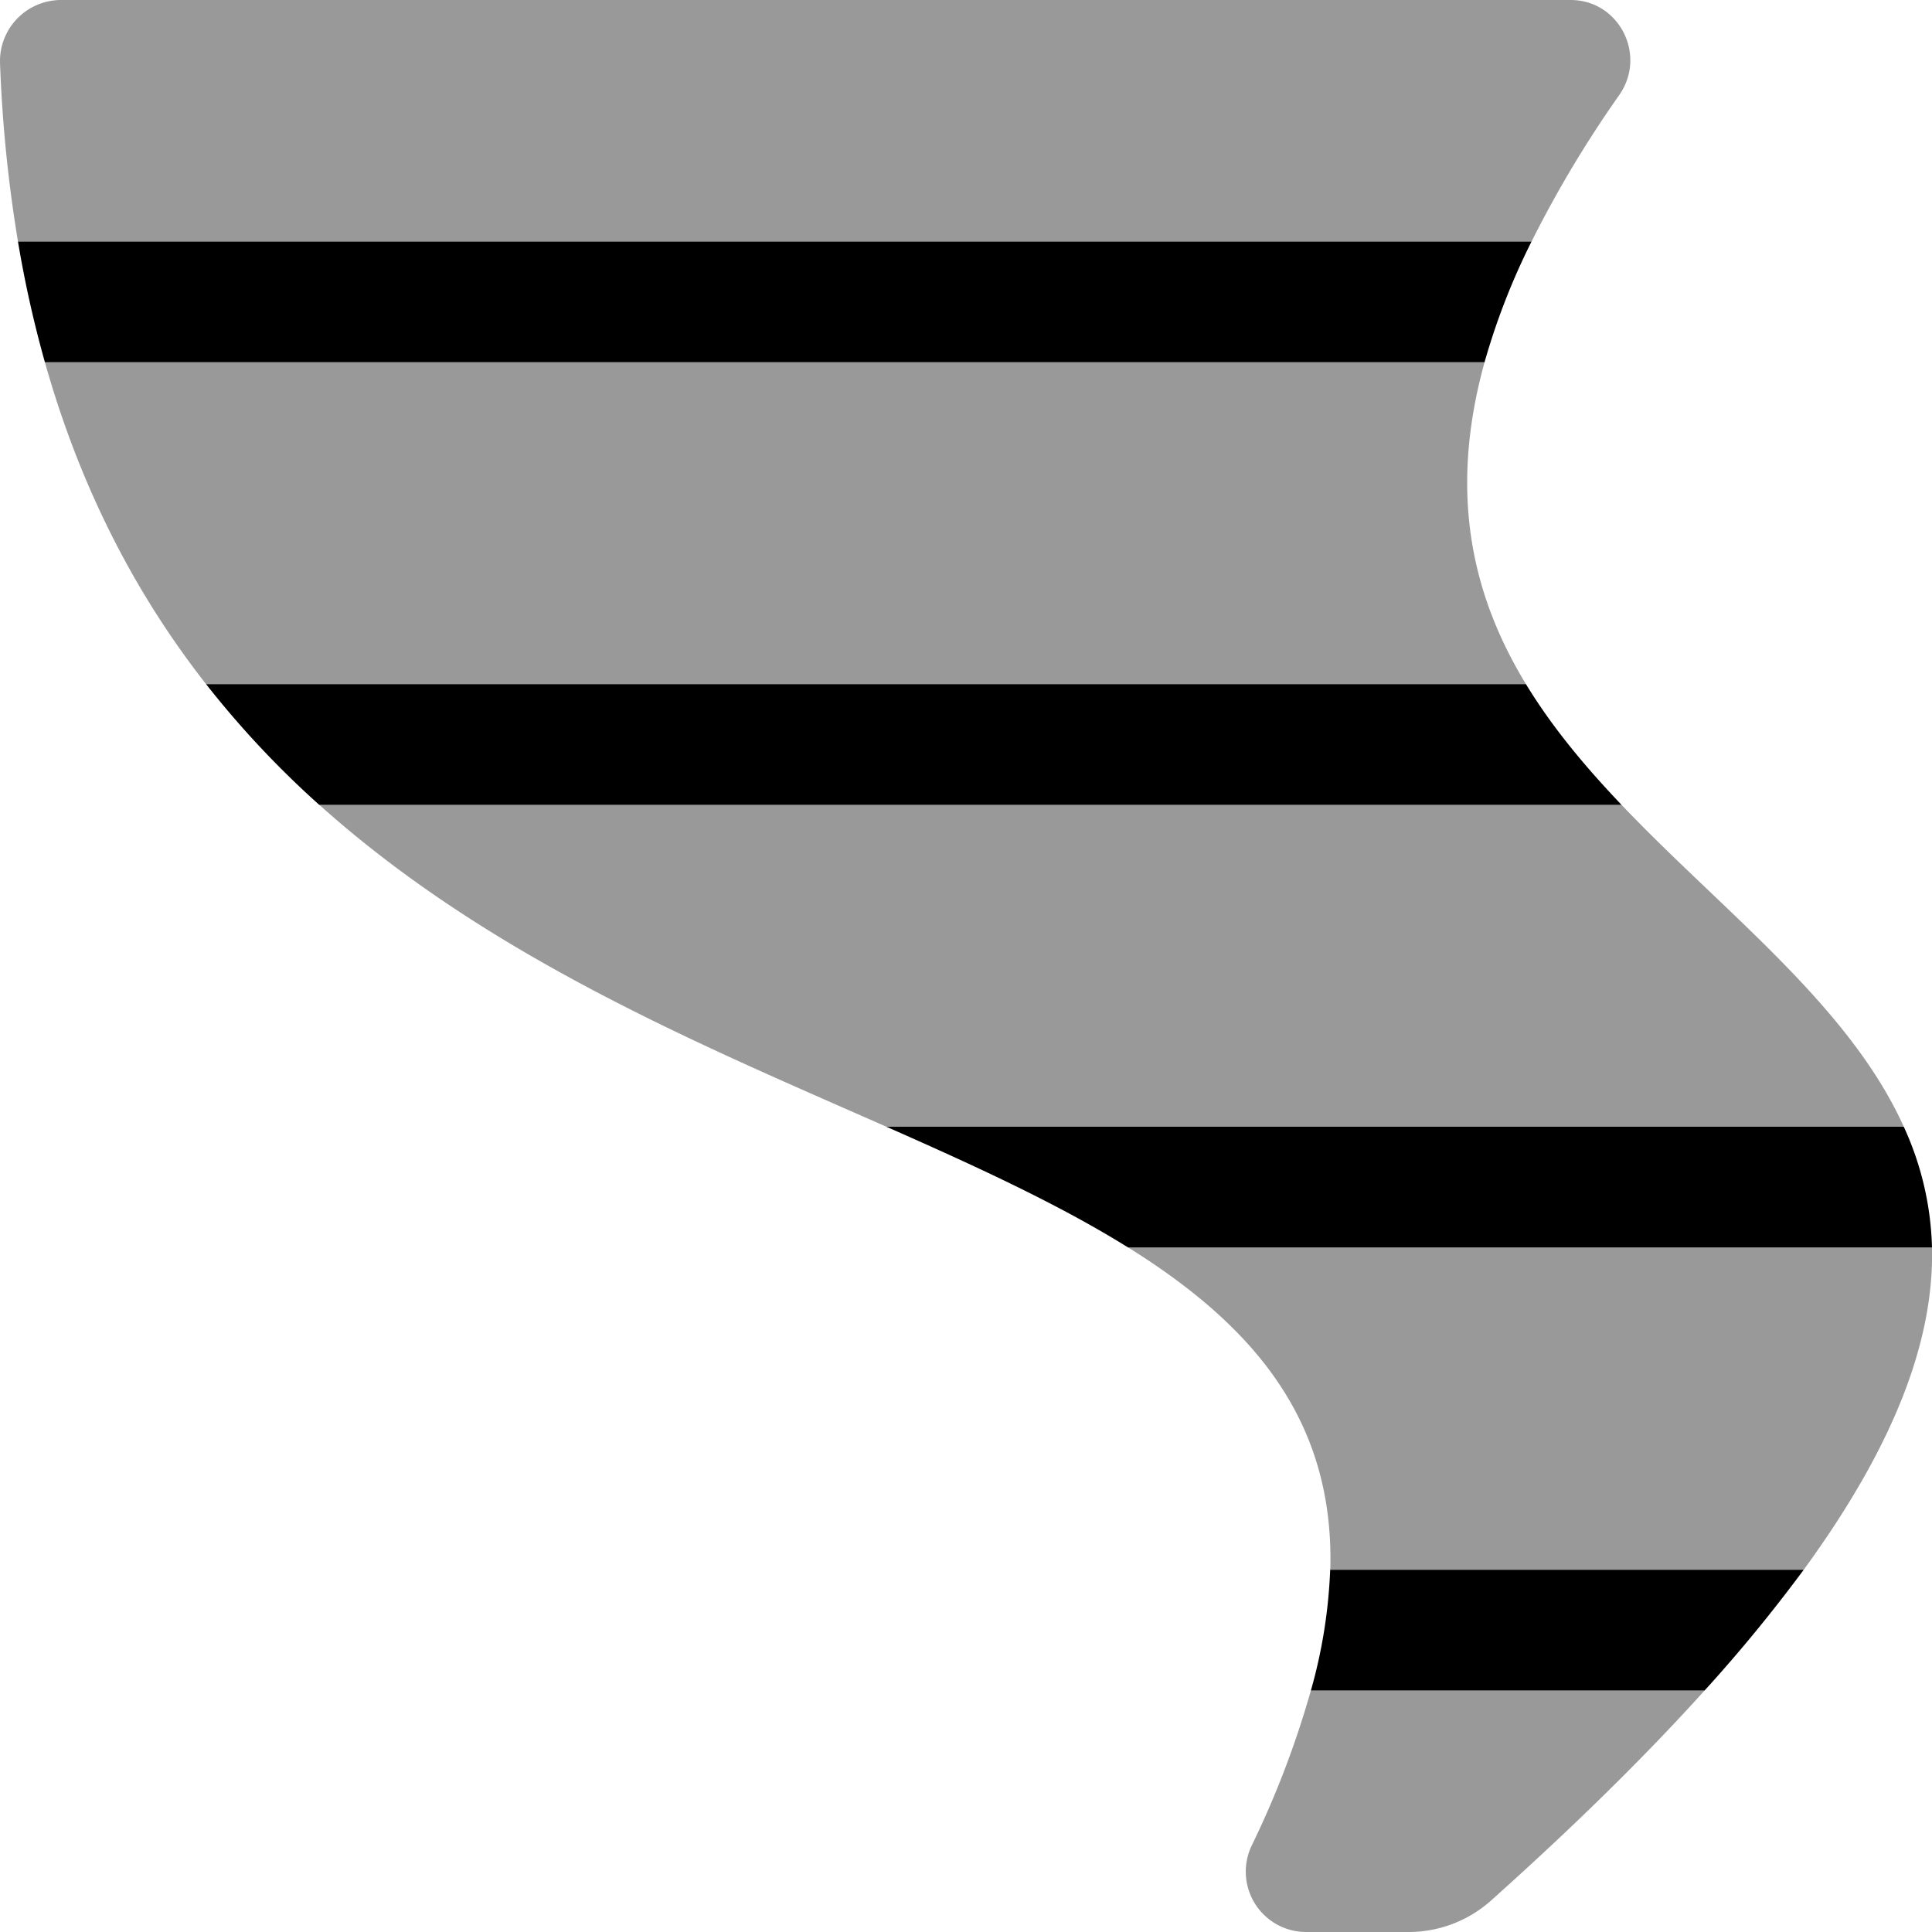
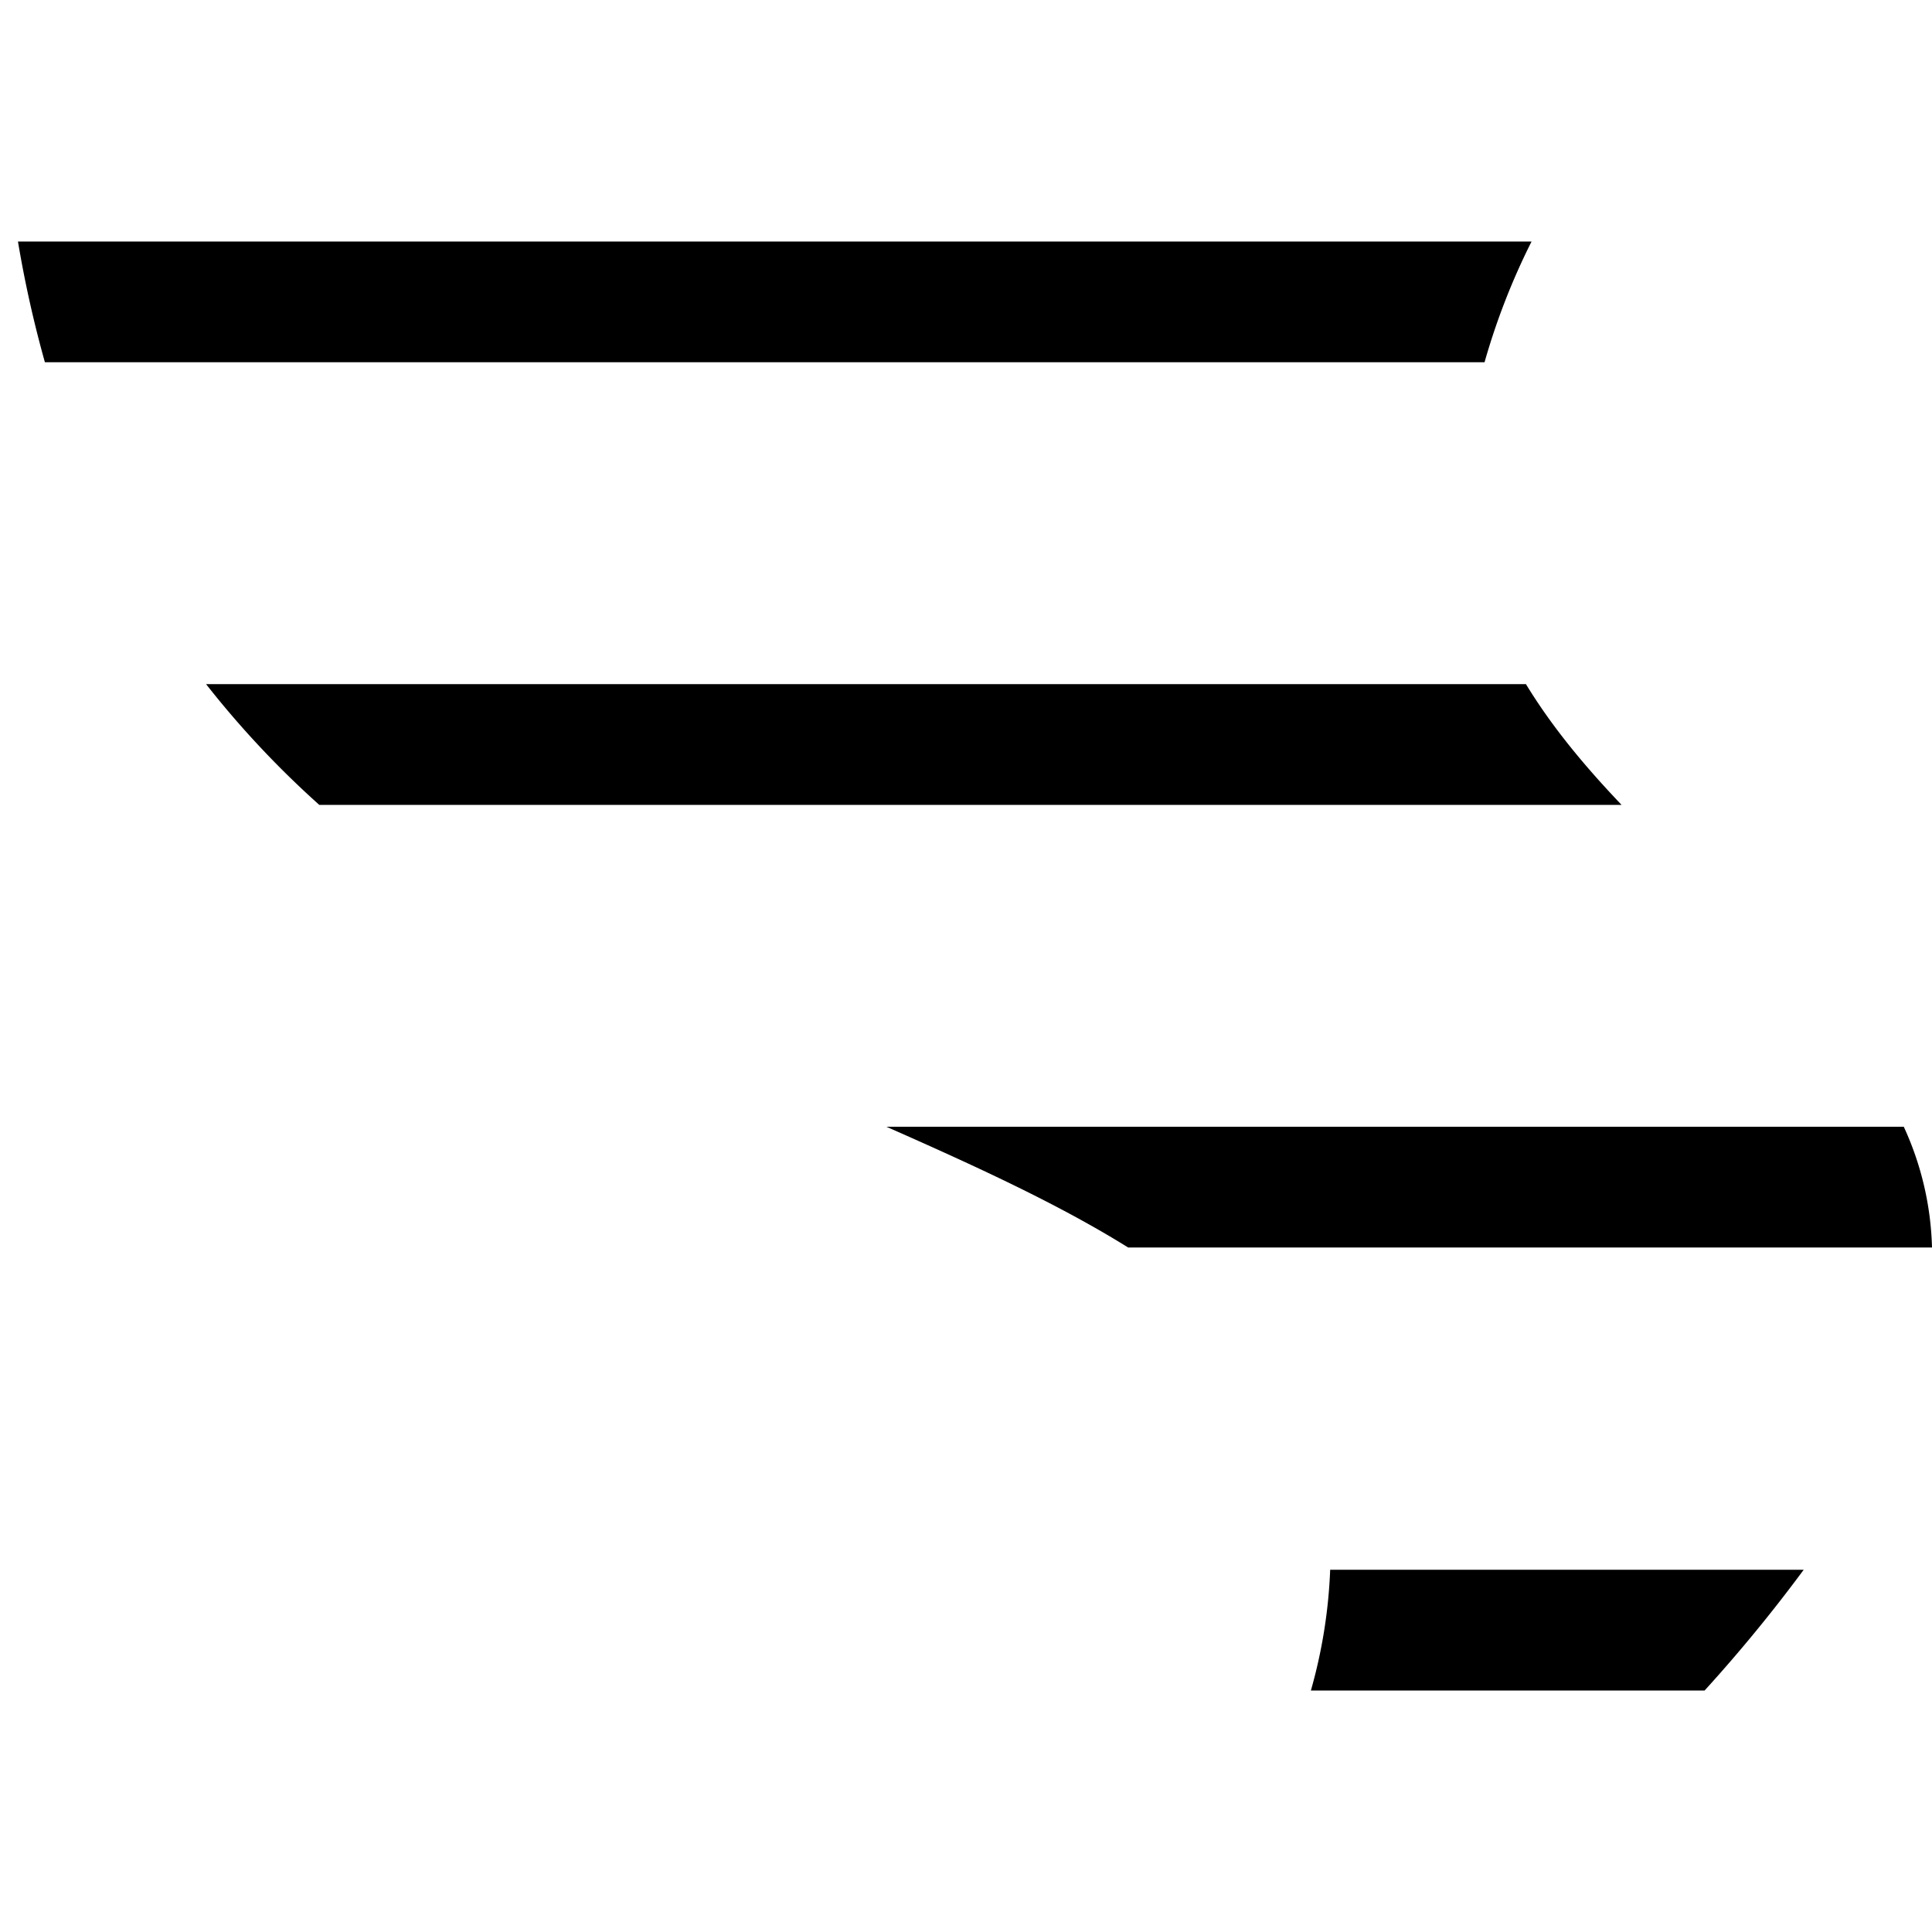
<svg xmlns="http://www.w3.org/2000/svg" viewBox="0 0 512 512">
  <defs>
    <style>.fa-secondary{opacity:.4}</style>
  </defs>
-   <path d="M393.42 96H11.9c9.64 34.16 24.49 62.05 42.71 85.3h349.78c-14.07-23.14-20.68-50.22-10.97-85.3zm36.31 117.3H84.64c45.05 40.43 101.1 63.6 150.27 85.3h269.61c-14.52-32.19-47.7-56.86-74.79-85.3zm-.62-188.1c7.4-10.6 0-25.2-12.9-25.2h-400A16.2 16.2 0 0 0 0 16.5 369.9 369.9 0 0 0 4.76 64h401.12a302.21 302.21 0 0 1 23.23-38.8zm-97.4 463.9A16 16 0 0 0 346 512h27.4a32.82 32.82 0 0 0 21.7-8.3c22.58-20.2 41.3-38.69 56.63-55.7H347.4a248.42 248.42 0 0 1-15.69 41.1zM512 330.6H299c33 20.58 54.66 45.71 53.54 85.4H478c25.13-34.44 34.53-62 34-85.4z" class="fa-secondary" />
  <path d="M405.88 64H4.76a302.42 302.42 0 0 0 7.14 32h381.52a181.86 181.86 0 0 1 12.46-32zm-1.49 117.3H54.61a250.81 250.81 0 0 0 30 32h345.12c-9.56-10.03-18.36-20.53-25.34-32zM347.4 448h104.34A406.12 406.12 0 0 0 478 416H352.51a135.56 135.56 0 0 1-5.11 32zm157.12-149.4H234.91c23.6 10.42 45.61 20.5 64.06 32H512a81.4 81.4 0 0 0-7.48-32z" class="fa-primary" />
</svg>